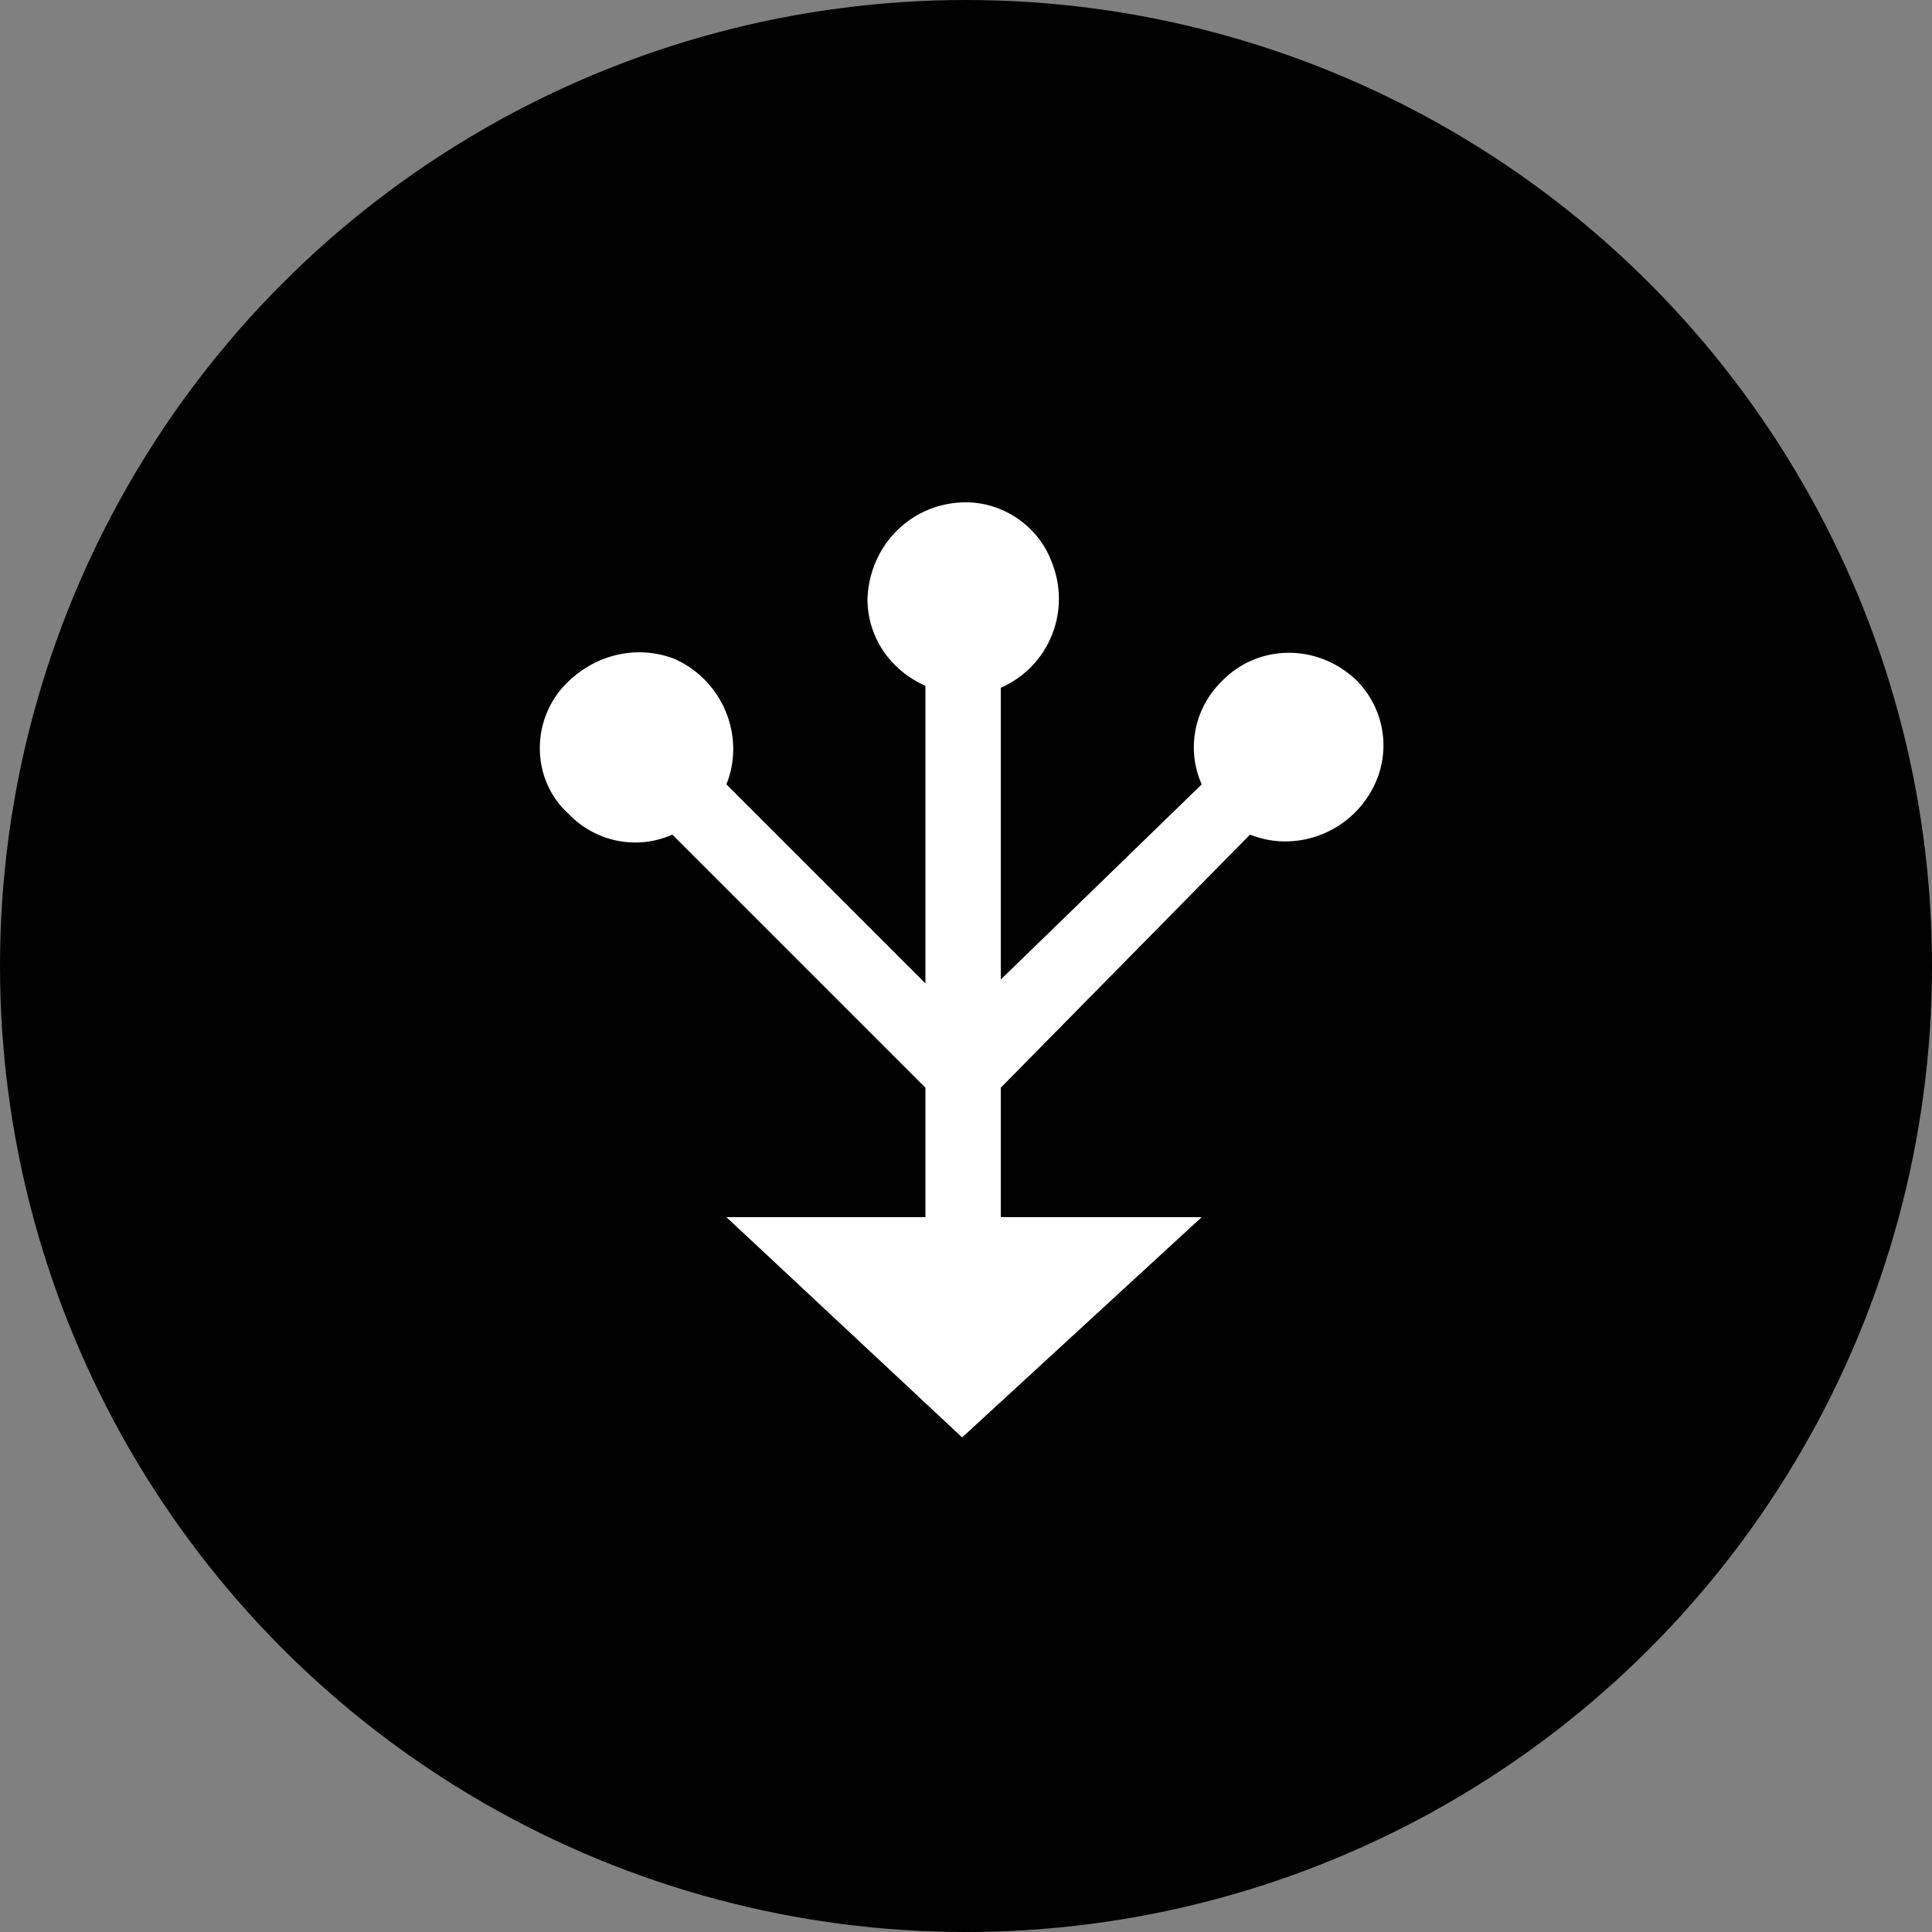
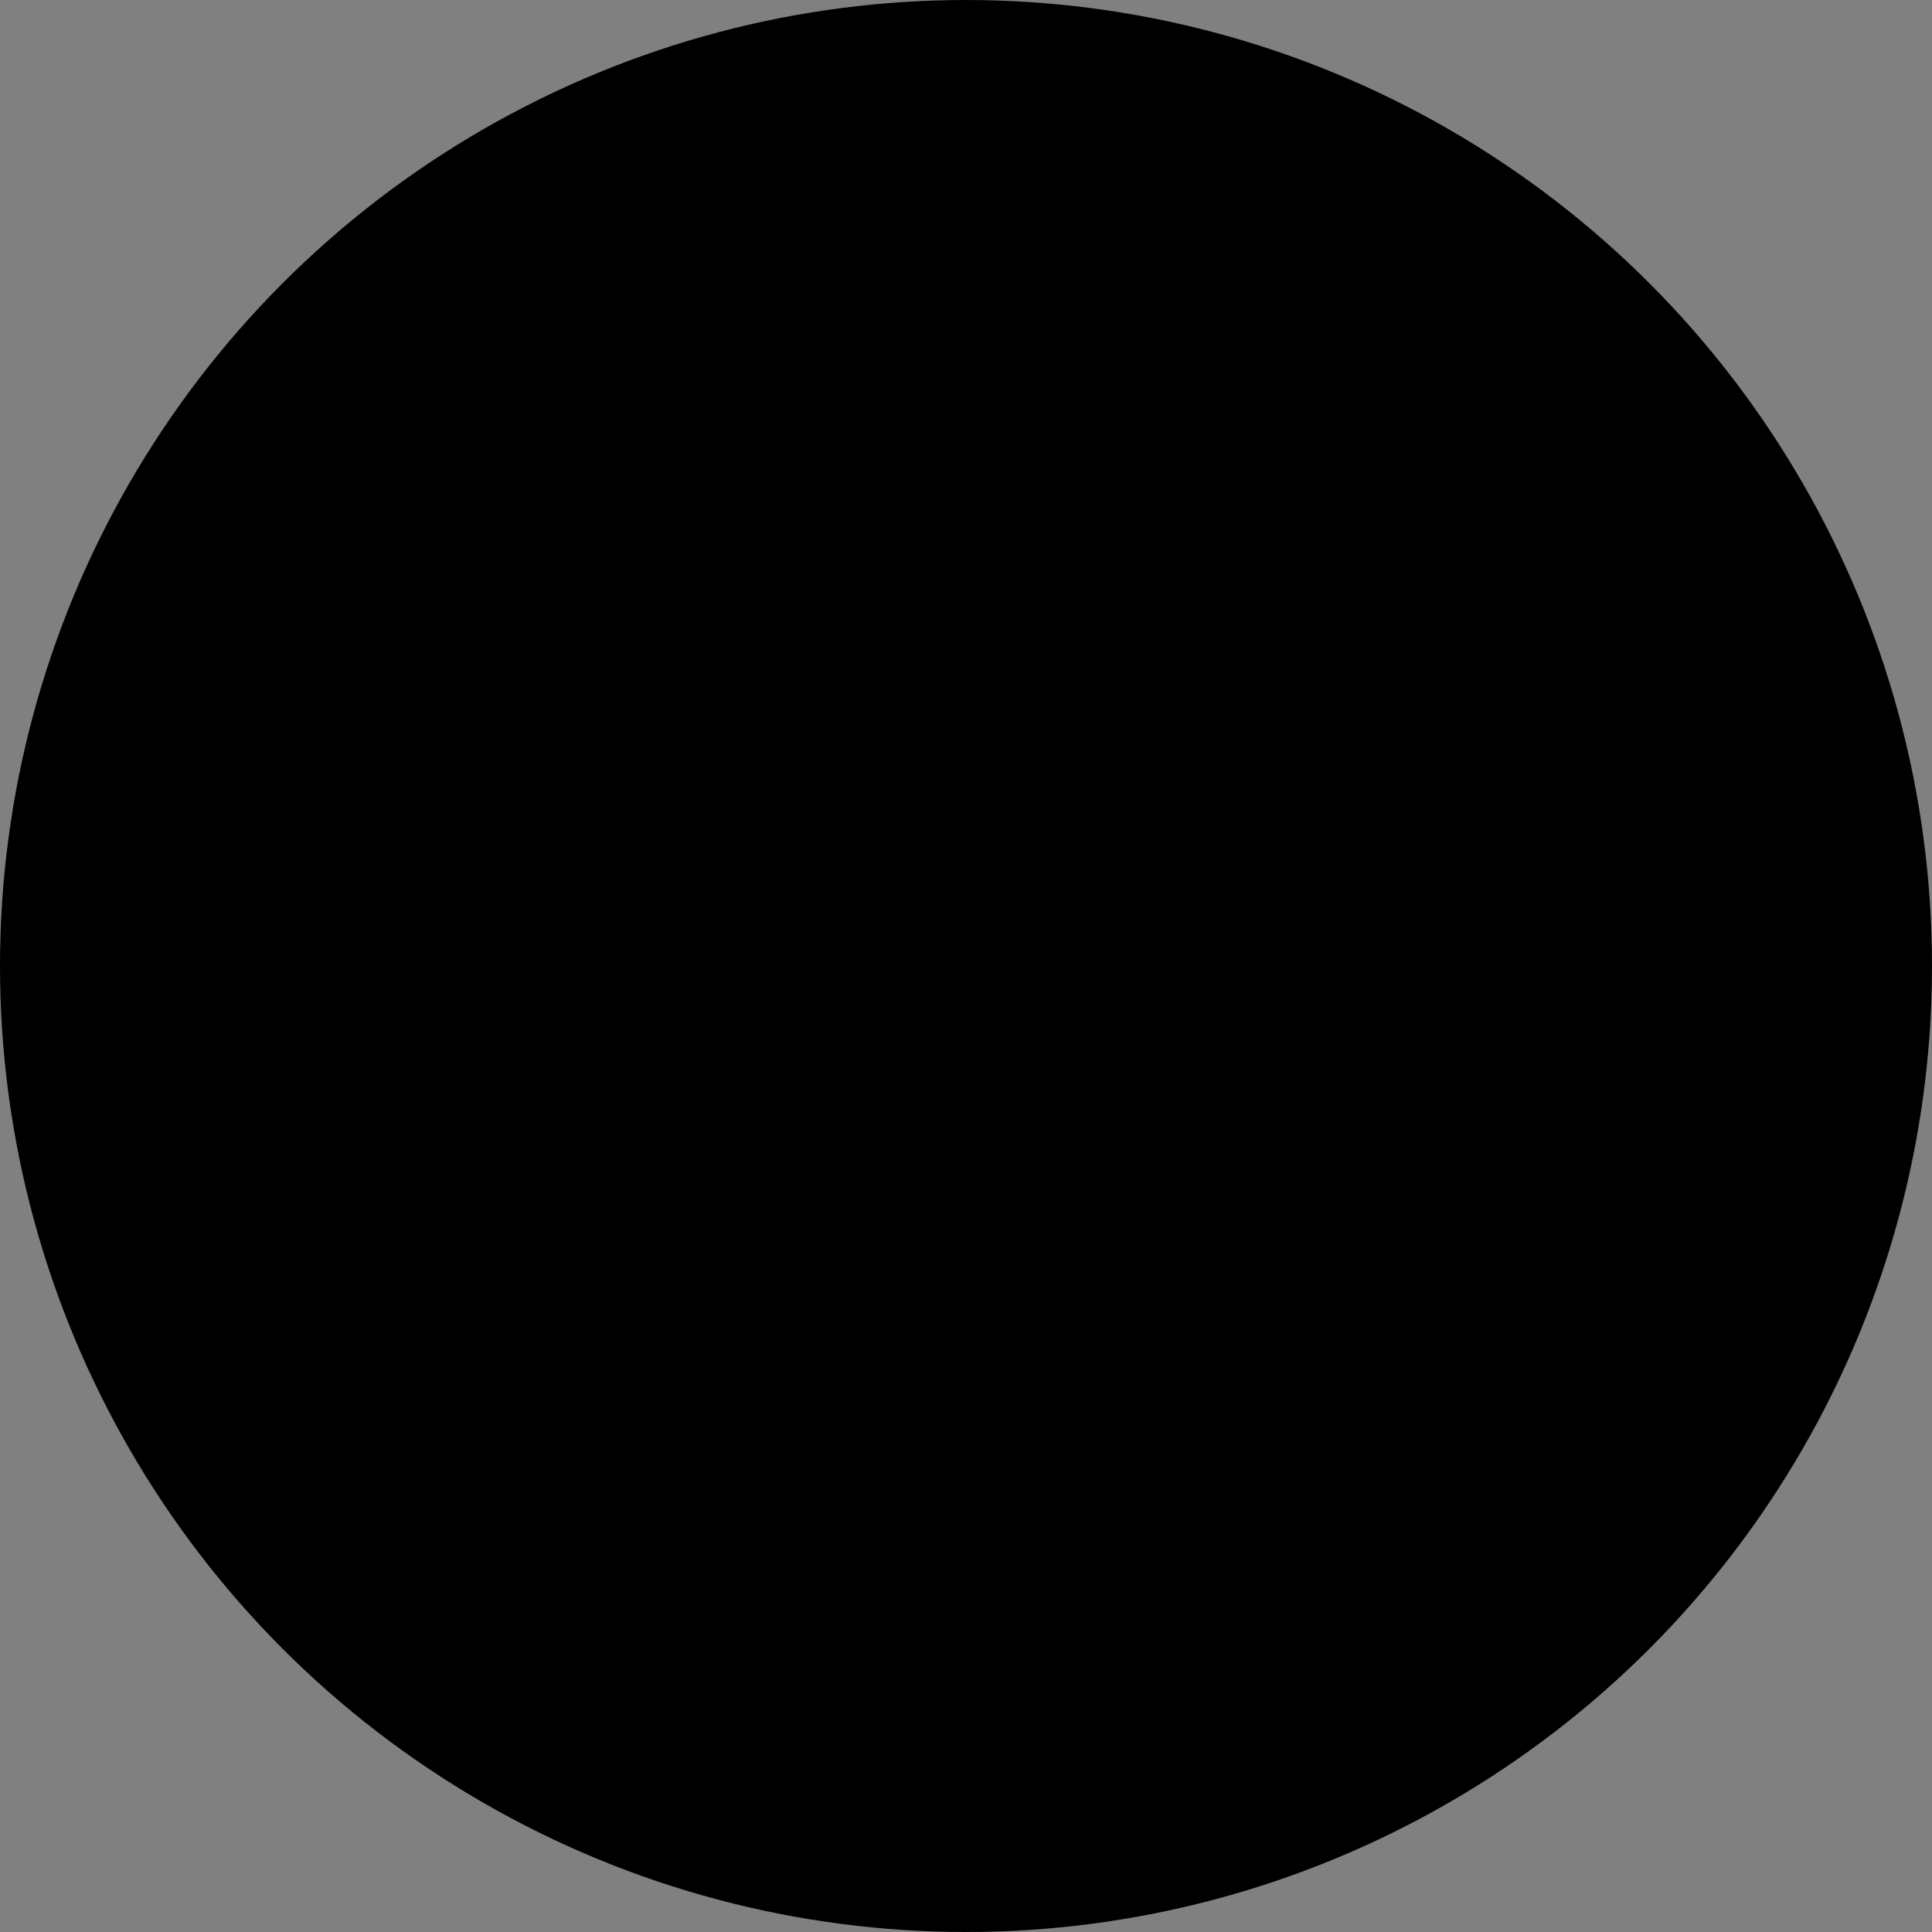
<svg xmlns="http://www.w3.org/2000/svg" version="1.1" id="レイヤー_1" x="0px" y="0px" viewBox="0 0 100 100" style="enable-background:new 0 0 100 100;" xml:space="preserve">
  <rect x="0" y="0" width="100" height="100" fill="#808080" stroke="none" />
  <style type="text/css">
	.st0{fill:#FFFFFF;}
</style>
  <circle id="楕円形_11" cx="50" cy="50" r="50" />
  <g id="グループ_294" transform="translate(28 26)">
-     <path id="パス_951" class="st0" d="M42.2,9.2c-2-1.9-5.1-1.9-7,0.1c-1.4,1.4-1.8,3.5-1,5.3L23.8,24.7V9.6c2.5-1.1,3.7-4,2.6-6.6   C25.7,1.2,23.9,0,22,0c-2.8,0-5,2.2-5.1,5c0,0,0,0,0,0c0,2,1.2,3.7,3,4.5v15.4L9.6,14.6c1-2.5-0.2-5.4-2.7-6.5   C5.1,7.4,3,7.8,1.5,9.2c-1.9,1.7-2.1,4.7-0.4,6.6c0.1,0.1,0.2,0.2,0.4,0.4C2.9,17.6,5,18,6.8,17.2l13.1,13.1v6.7H9.6l12.2,11.4   l12.4-11.4H23.8v-6.7l12.9-13.1c2.5,1,5.4-0.2,6.5-2.7C44,12.7,43.6,10.6,42.2,9.2" />
-   </g>
+     </g>
</svg>